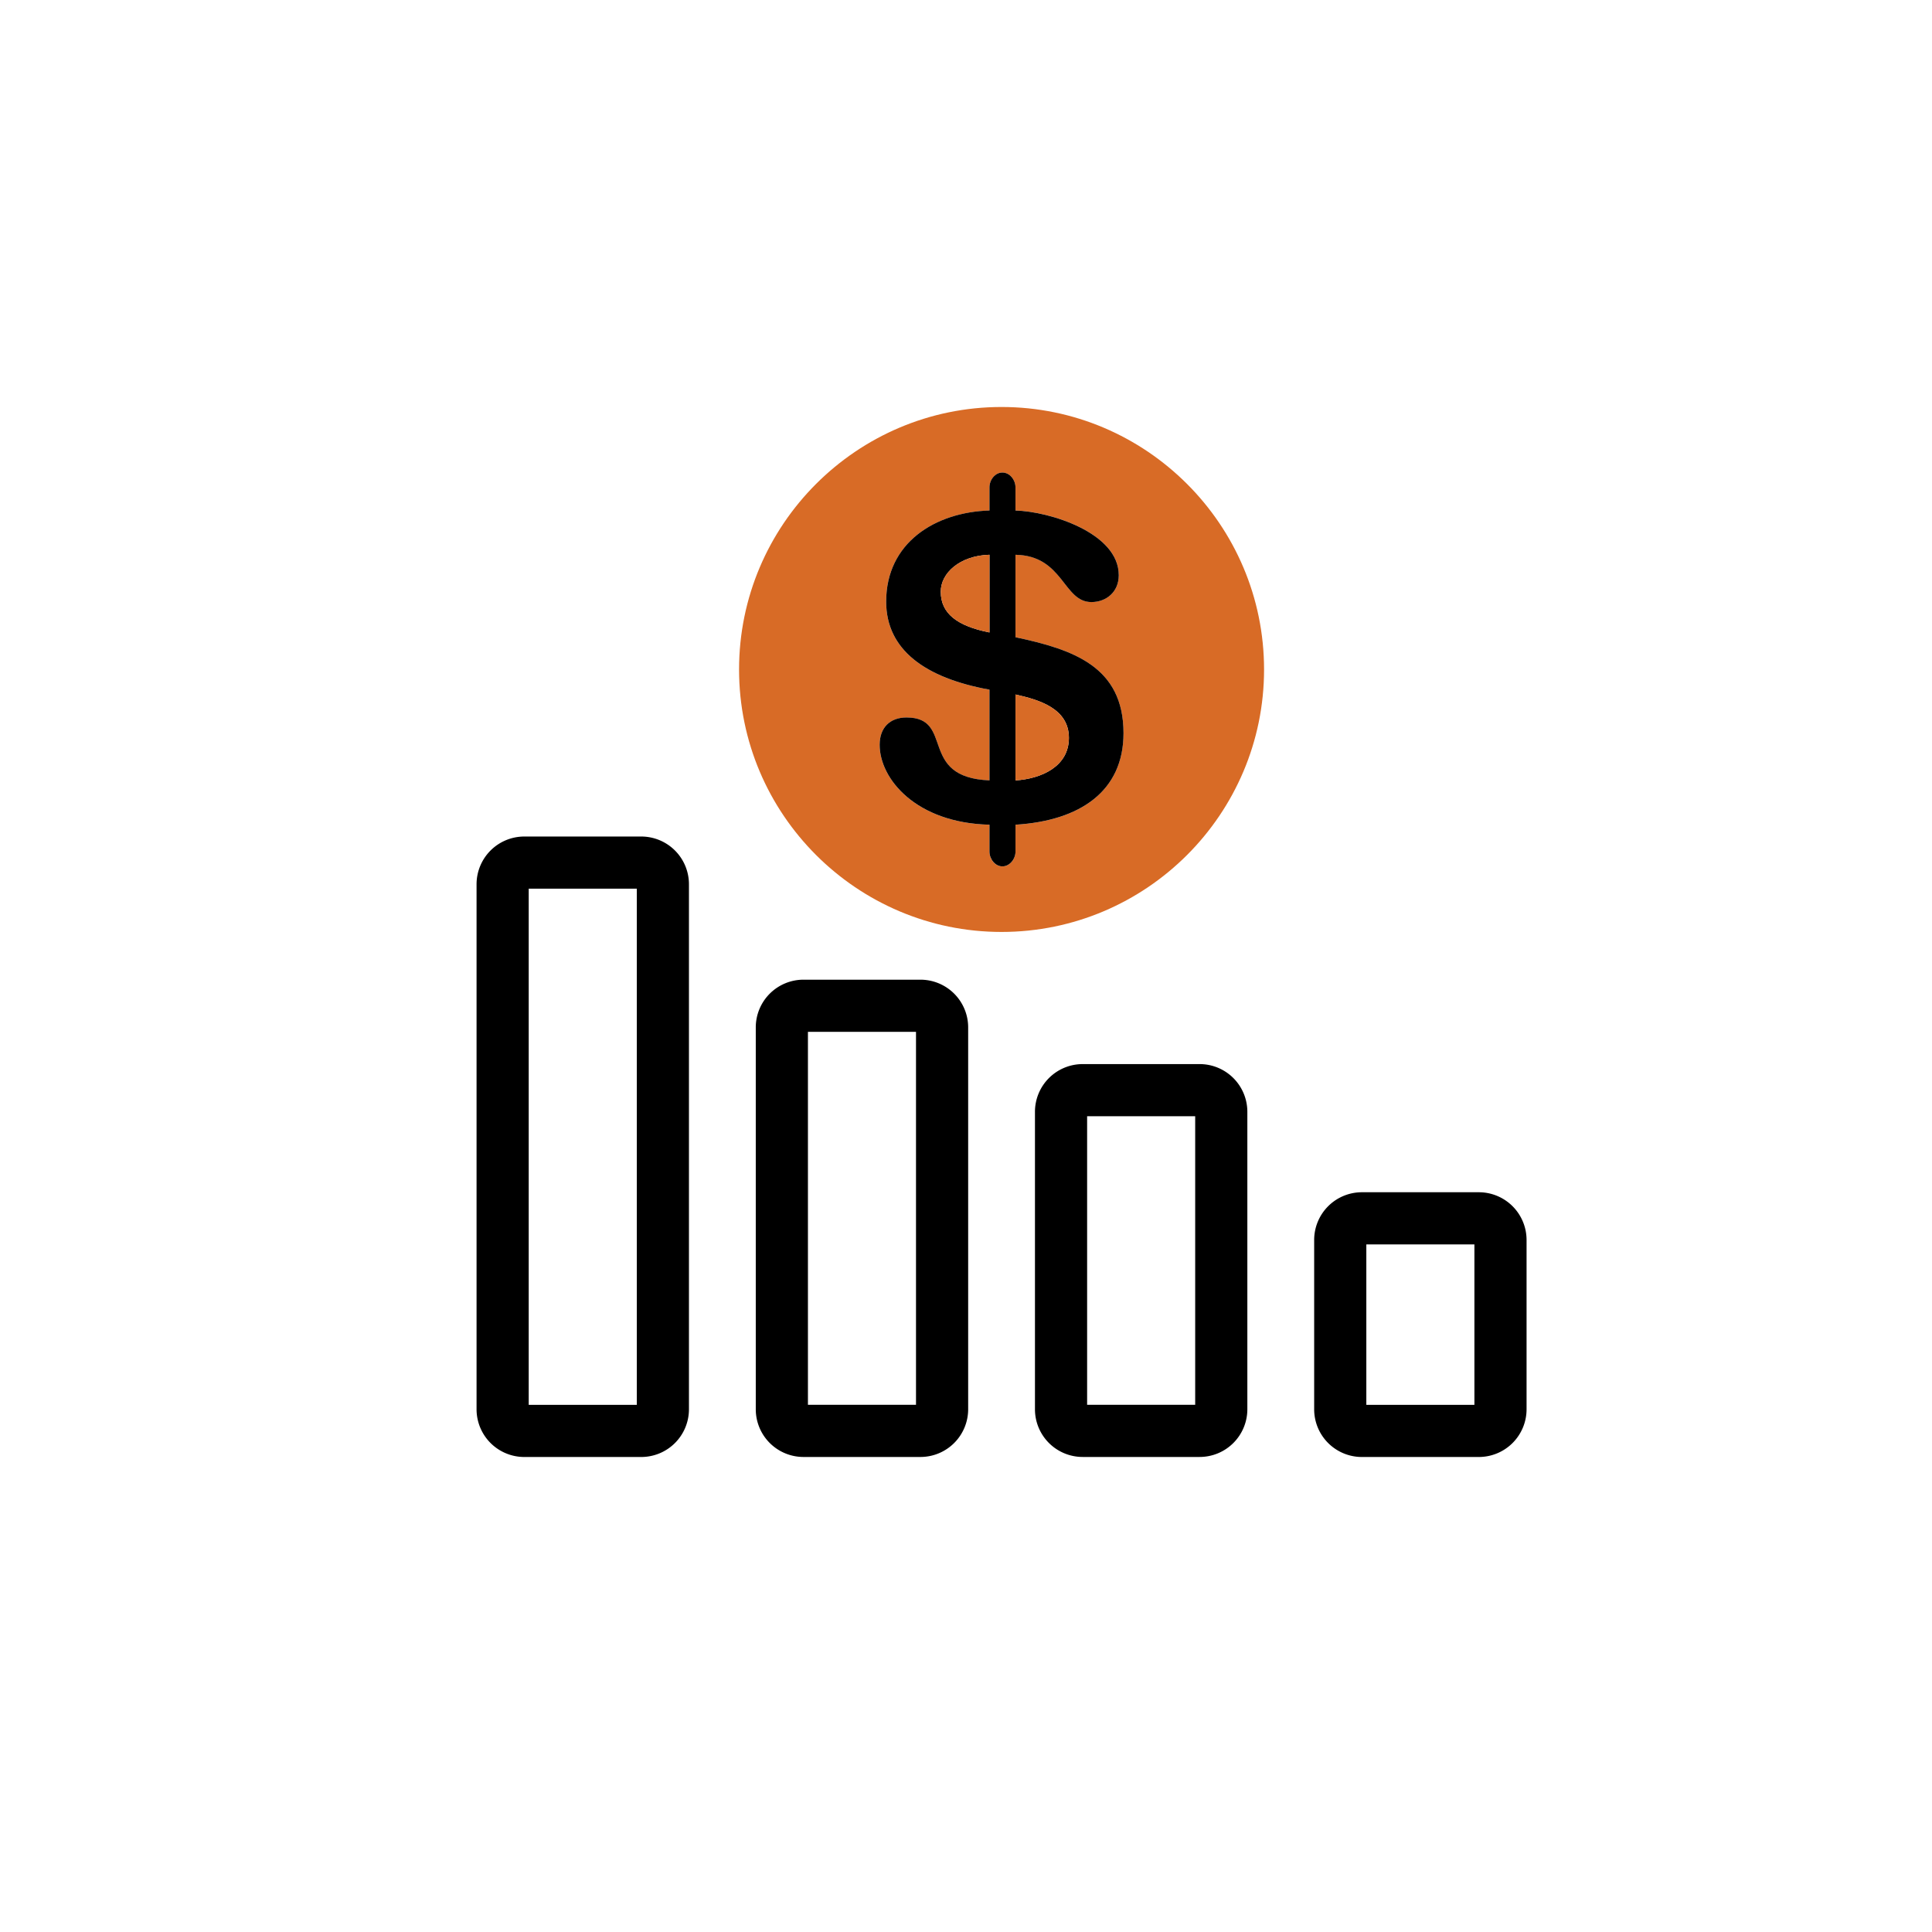
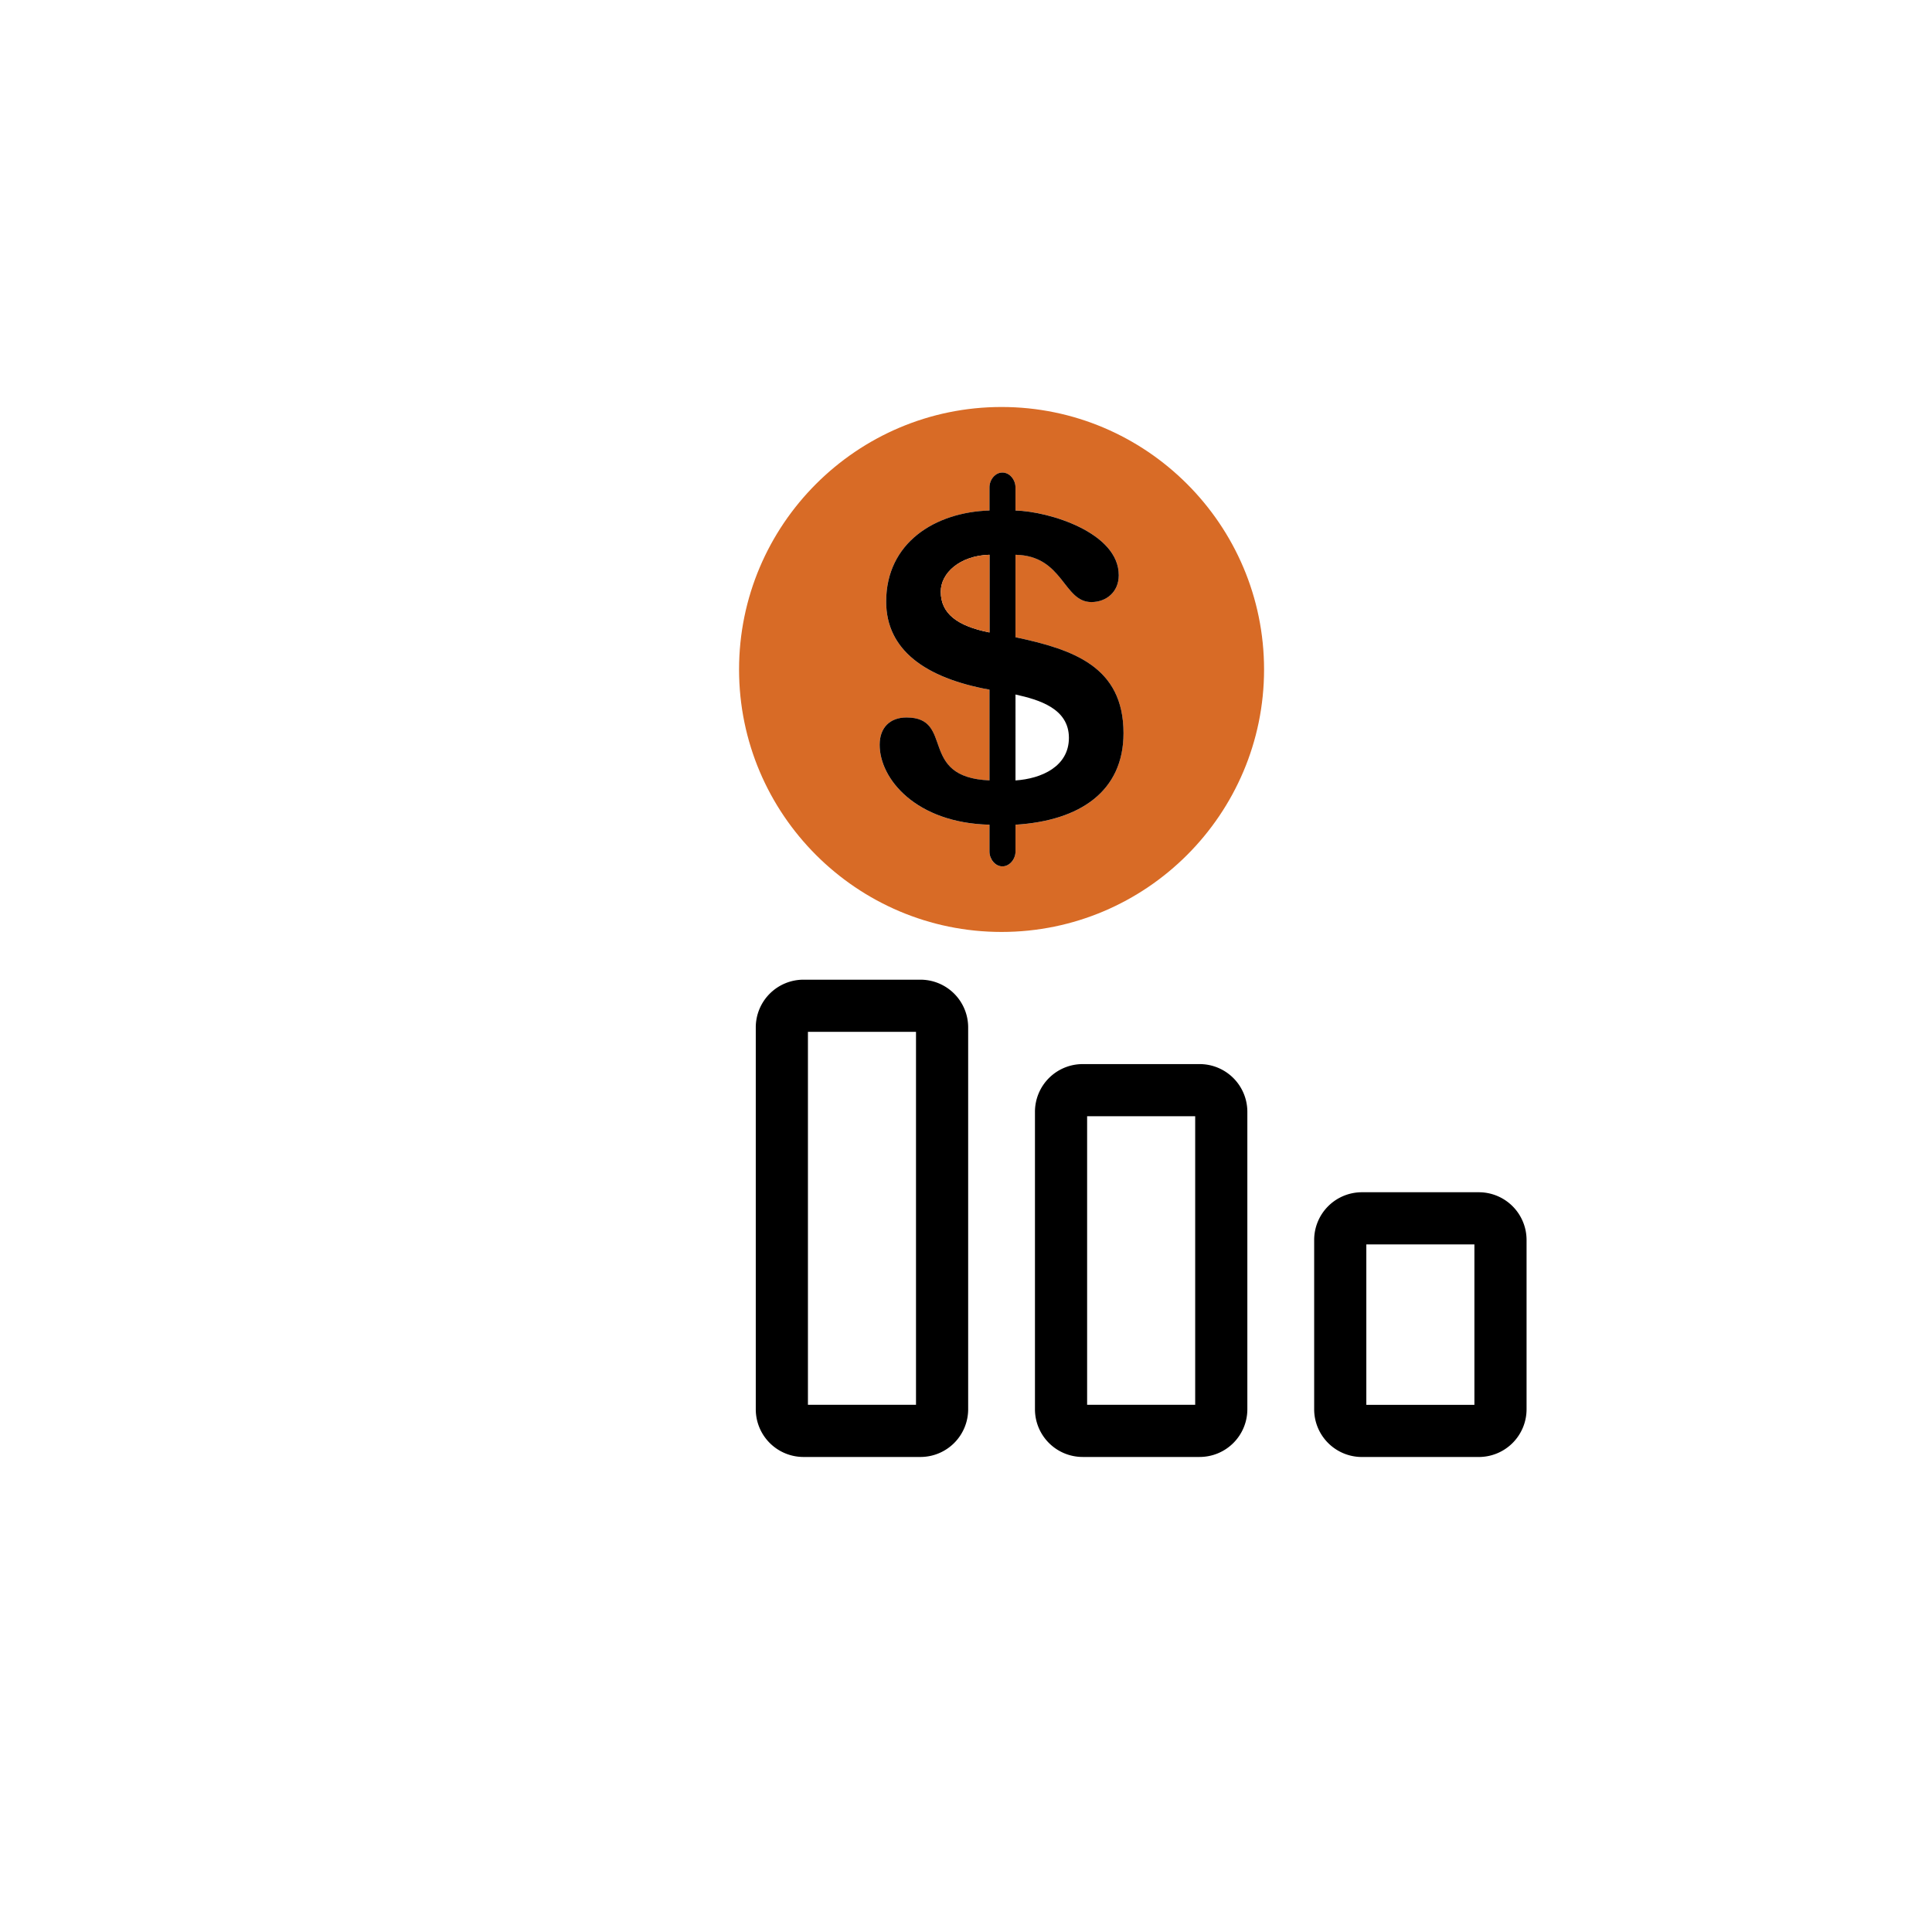
<svg xmlns="http://www.w3.org/2000/svg" viewBox="0 0 2481.7 2481.7">
  <defs>
    <style>.cls-1{fill:none;}.cls-2{fill:#d86b26;}</style>
  </defs>
  <g id="Layer_2" data-name="Layer 2">
    <g id="Layer_1-2" data-name="Layer 1">
      <rect class="cls-1" width="2481.7" height="2481.7" />
-       <path d="M818,1141.54v663H679.15v-663H818m5.71-67H673.48a61.34,61.34,0,0,0-61.33,61.32v674.38a61.33,61.33,0,0,0,61.33,61.3h150.2a61.3,61.3,0,0,0,61.29-61.3V1135.86a61.3,61.3,0,0,0-61.29-61.32Z" />
      <path d="M1176.63,1325.43v479.08H1037.81V1325.43h138.82m5.7-67h-150.2a61.31,61.31,0,0,0-61.32,61.32v490.43a61.29,61.29,0,0,0,61.32,61.33h150.2a61.31,61.31,0,0,0,61.3-61.33V1319.75a61.31,61.31,0,0,0-61.3-61.32Z" />
      <path d="M1535.25,1433.85v370.66H1396.43V1433.85h138.82m5.68-67h-150.2a61.31,61.31,0,0,0-61.3,61.32v382a61.29,61.29,0,0,0,61.3,61.33h150.2a61.31,61.31,0,0,0,61.32-61.33v-382a61.31,61.31,0,0,0-61.32-61.32Z" />
      <path d="M1893.91,1598.47v206.07H1755.08V1598.47h138.83m5.67-67h-150.2a61.31,61.31,0,0,0-61.3,61.32v217.45a61.29,61.29,0,0,0,61.3,61.3h150.2a61.35,61.35,0,0,0,61.33-61.3V1592.79a61.34,61.34,0,0,0-61.33-61.32Z" />
      <path class="cls-2" d="M1286.53,522.79c-185.92,0-337.19,151.29-337.19,337.18s151.27,337.14,337.19,337.14S1623.72,1045.82,1623.72,860,1472.46,522.79,1286.53,522.79Zm17.88,536.6v34.51c0,9.5-7.29,19-16.82,19s-16.61-9.48-16.61-19v-34.51c-94.21-2.29-141.07-58.6-141.07-102.66,0-22.24,13.45-35.08,34.52-35.08,62.44,0,13.89,76.93,106.55,80.8V885.94c-82.65-15-132.7-51.25-132.7-113.11,0-75.79,63-114.89,132.7-117.06V626c0-9.5,7.2-19,16.61-19s16.82,9.47,16.82,19v29.73c43.45,1.15,132.67,28.4,132.67,83.08,0,21.72-16.25,34.52-35.21,34.52-36.28,0-35.76-59.6-97.46-60.75V818.54c73.58,15.63,138.75,37.36,138.75,123.21C1443.16,1016.42,1387.43,1054.31,1304.41,1059.39Z" />
      <path d="M1304.41,818.54V712.62c61.7,1.15,61.18,60.75,97.46,60.75,19,0,35.21-12.8,35.21-34.52,0-54.68-89.22-81.93-132.67-83.08V626c0-9.5-7.29-19-16.82-19S1271,616.54,1271,626v29.73c-69.68,2.17-132.7,41.27-132.7,117.06,0,61.86,50,98.11,132.7,113.11v116.51c-92.66-3.87-44.11-80.8-106.55-80.8-21.07,0-34.52,12.84-34.52,35.08,0,44.06,46.86,100.37,141.07,102.66v34.51c0,9.5,7.2,19,16.61,19s16.82-9.48,16.82-19v-34.51c83-5.08,138.75-43,138.75-117.64C1443.16,855.9,1378,834.17,1304.41,818.54ZM1271,812.42c-41.82-8.38-62.56-24.5-62.56-52.4,0-24,24.56-46.32,62.56-47.43Zm33.43,190.06V892.11c30,6.69,68.61,17.8,68.61,55.73C1373,984.6,1337.81,1000.27,1304.41,1002.48Z" />
-       <path class="cls-2" d="M1304.41,892.11v110.37c33.4-2.21,68.61-17.88,68.61-54.64C1373,909.91,1334.42,898.8,1304.41,892.11Z" />
      <path class="cls-2" d="M1208.42,760c0,27.9,20.74,44,62.56,52.4V712.59C1233,713.7,1208.42,736,1208.42,760Z" />
    </g>
  </g>
</svg>